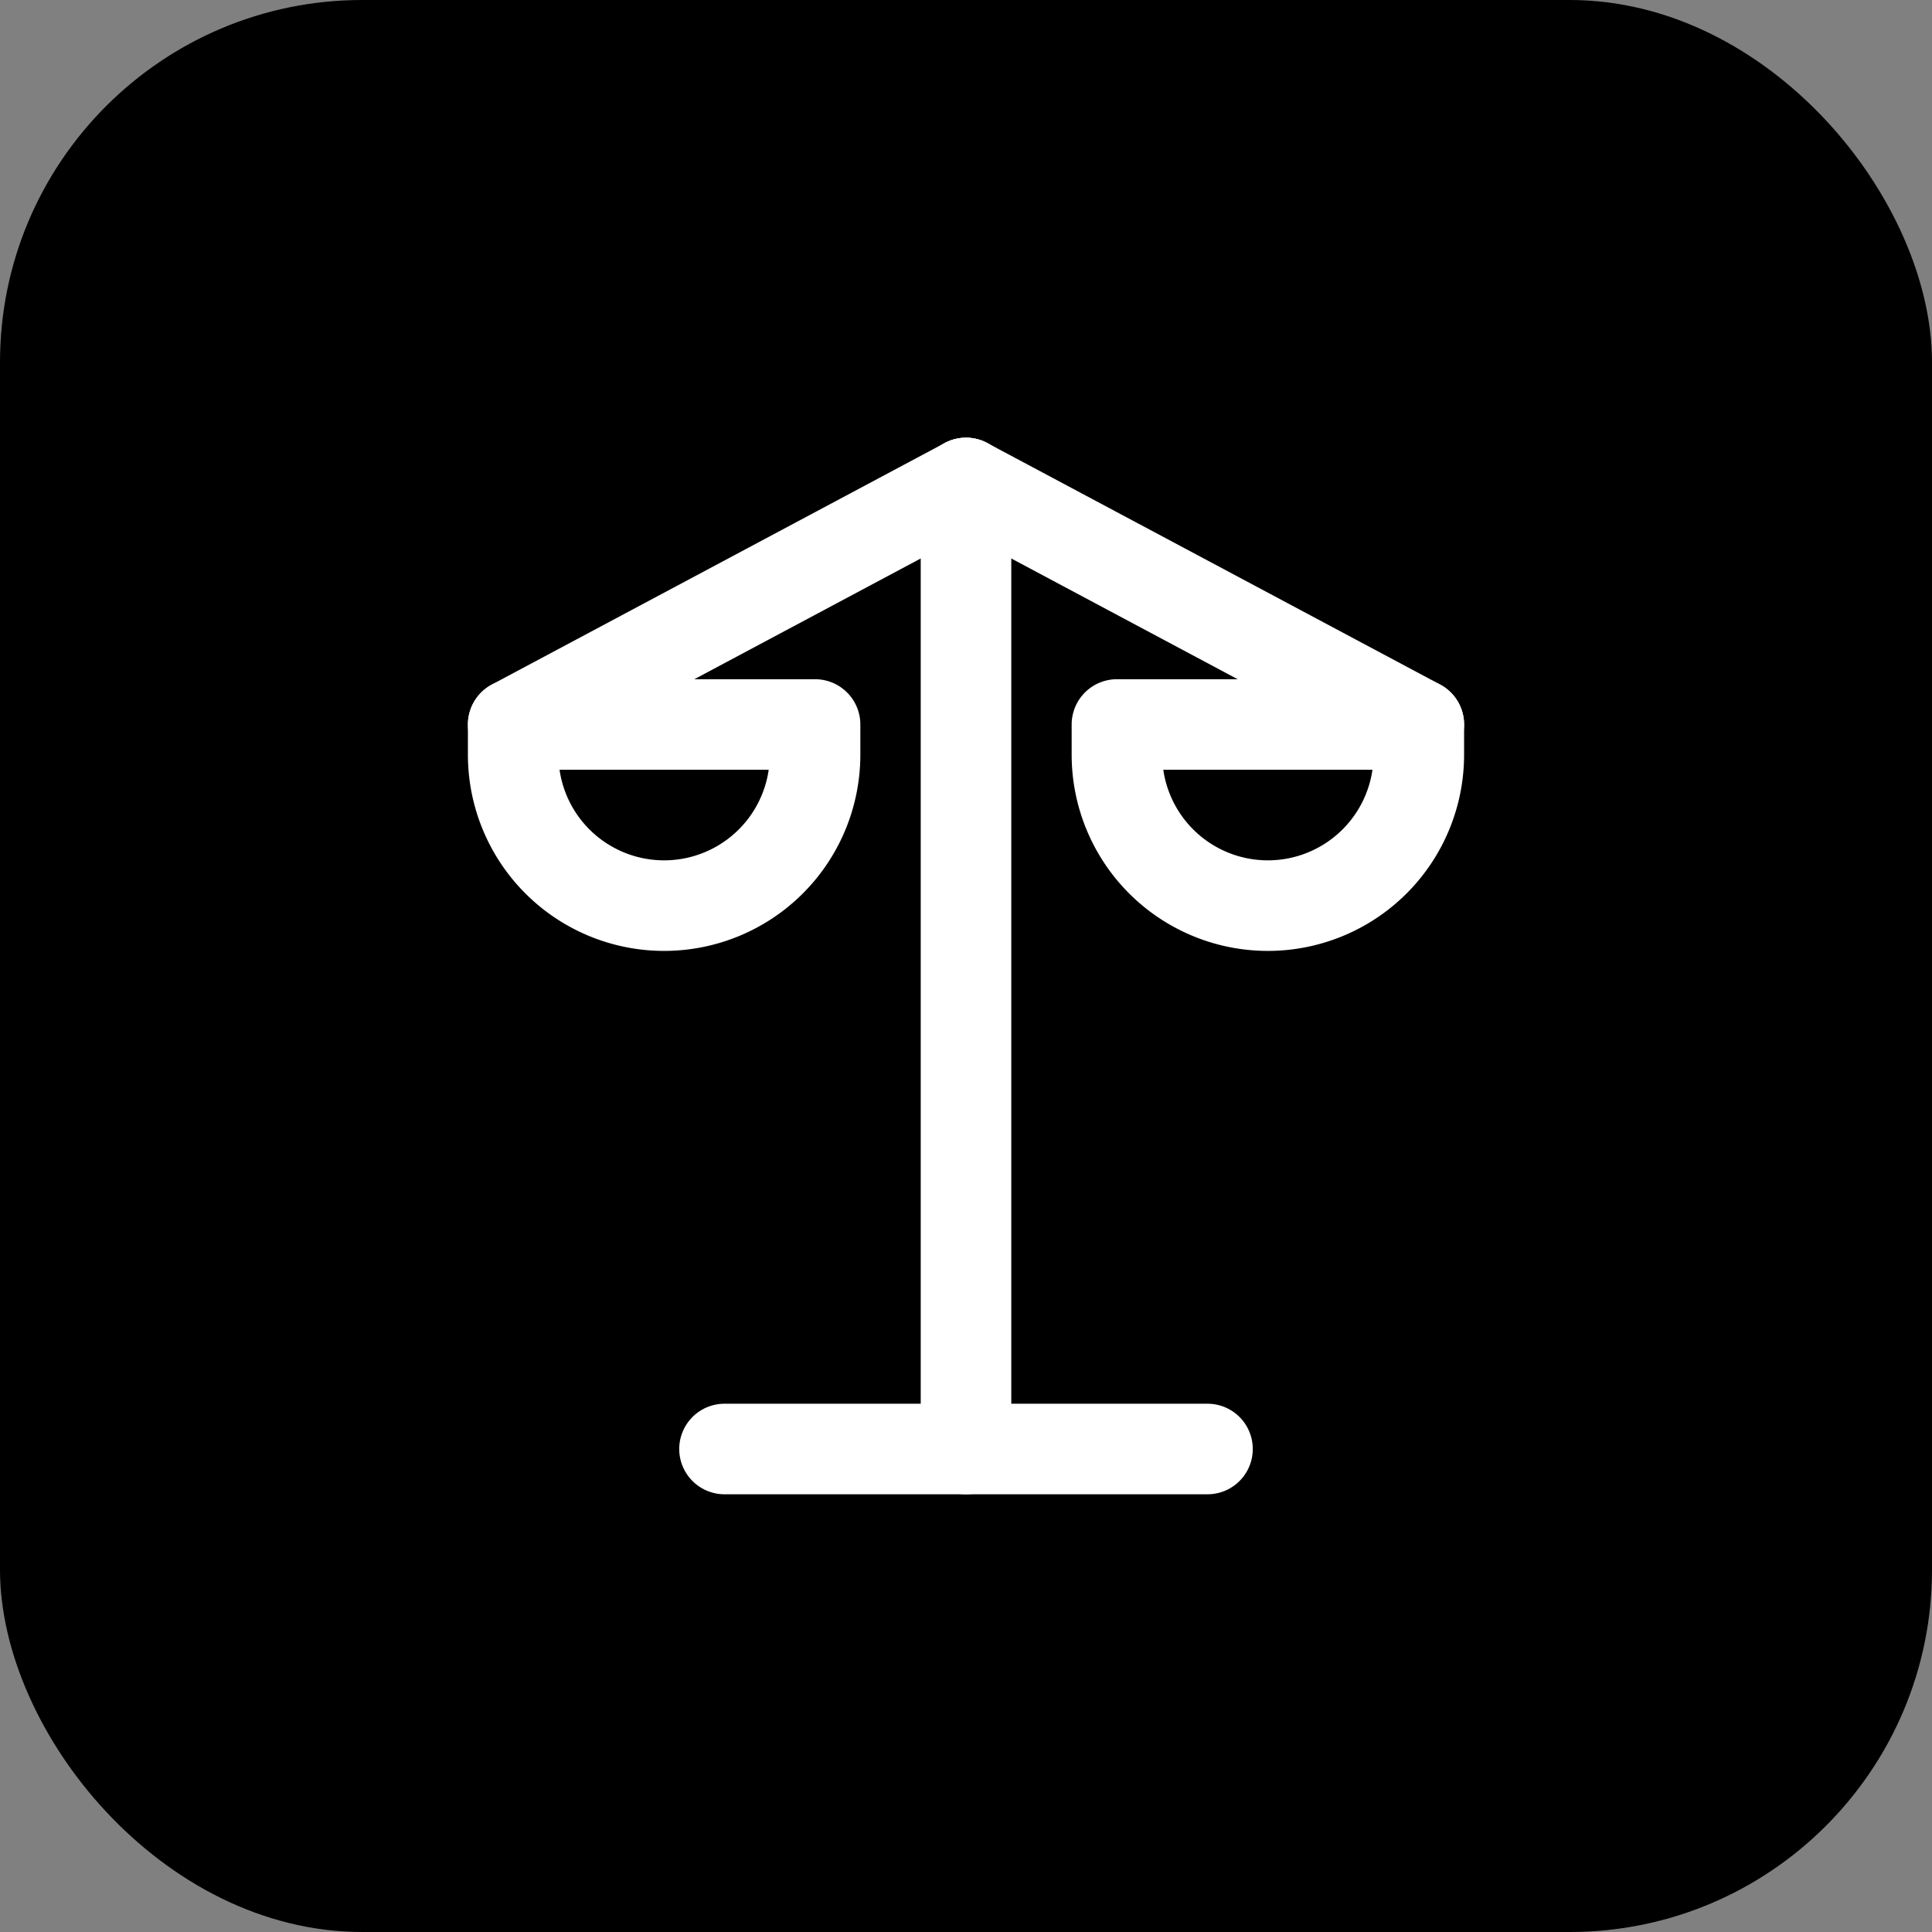
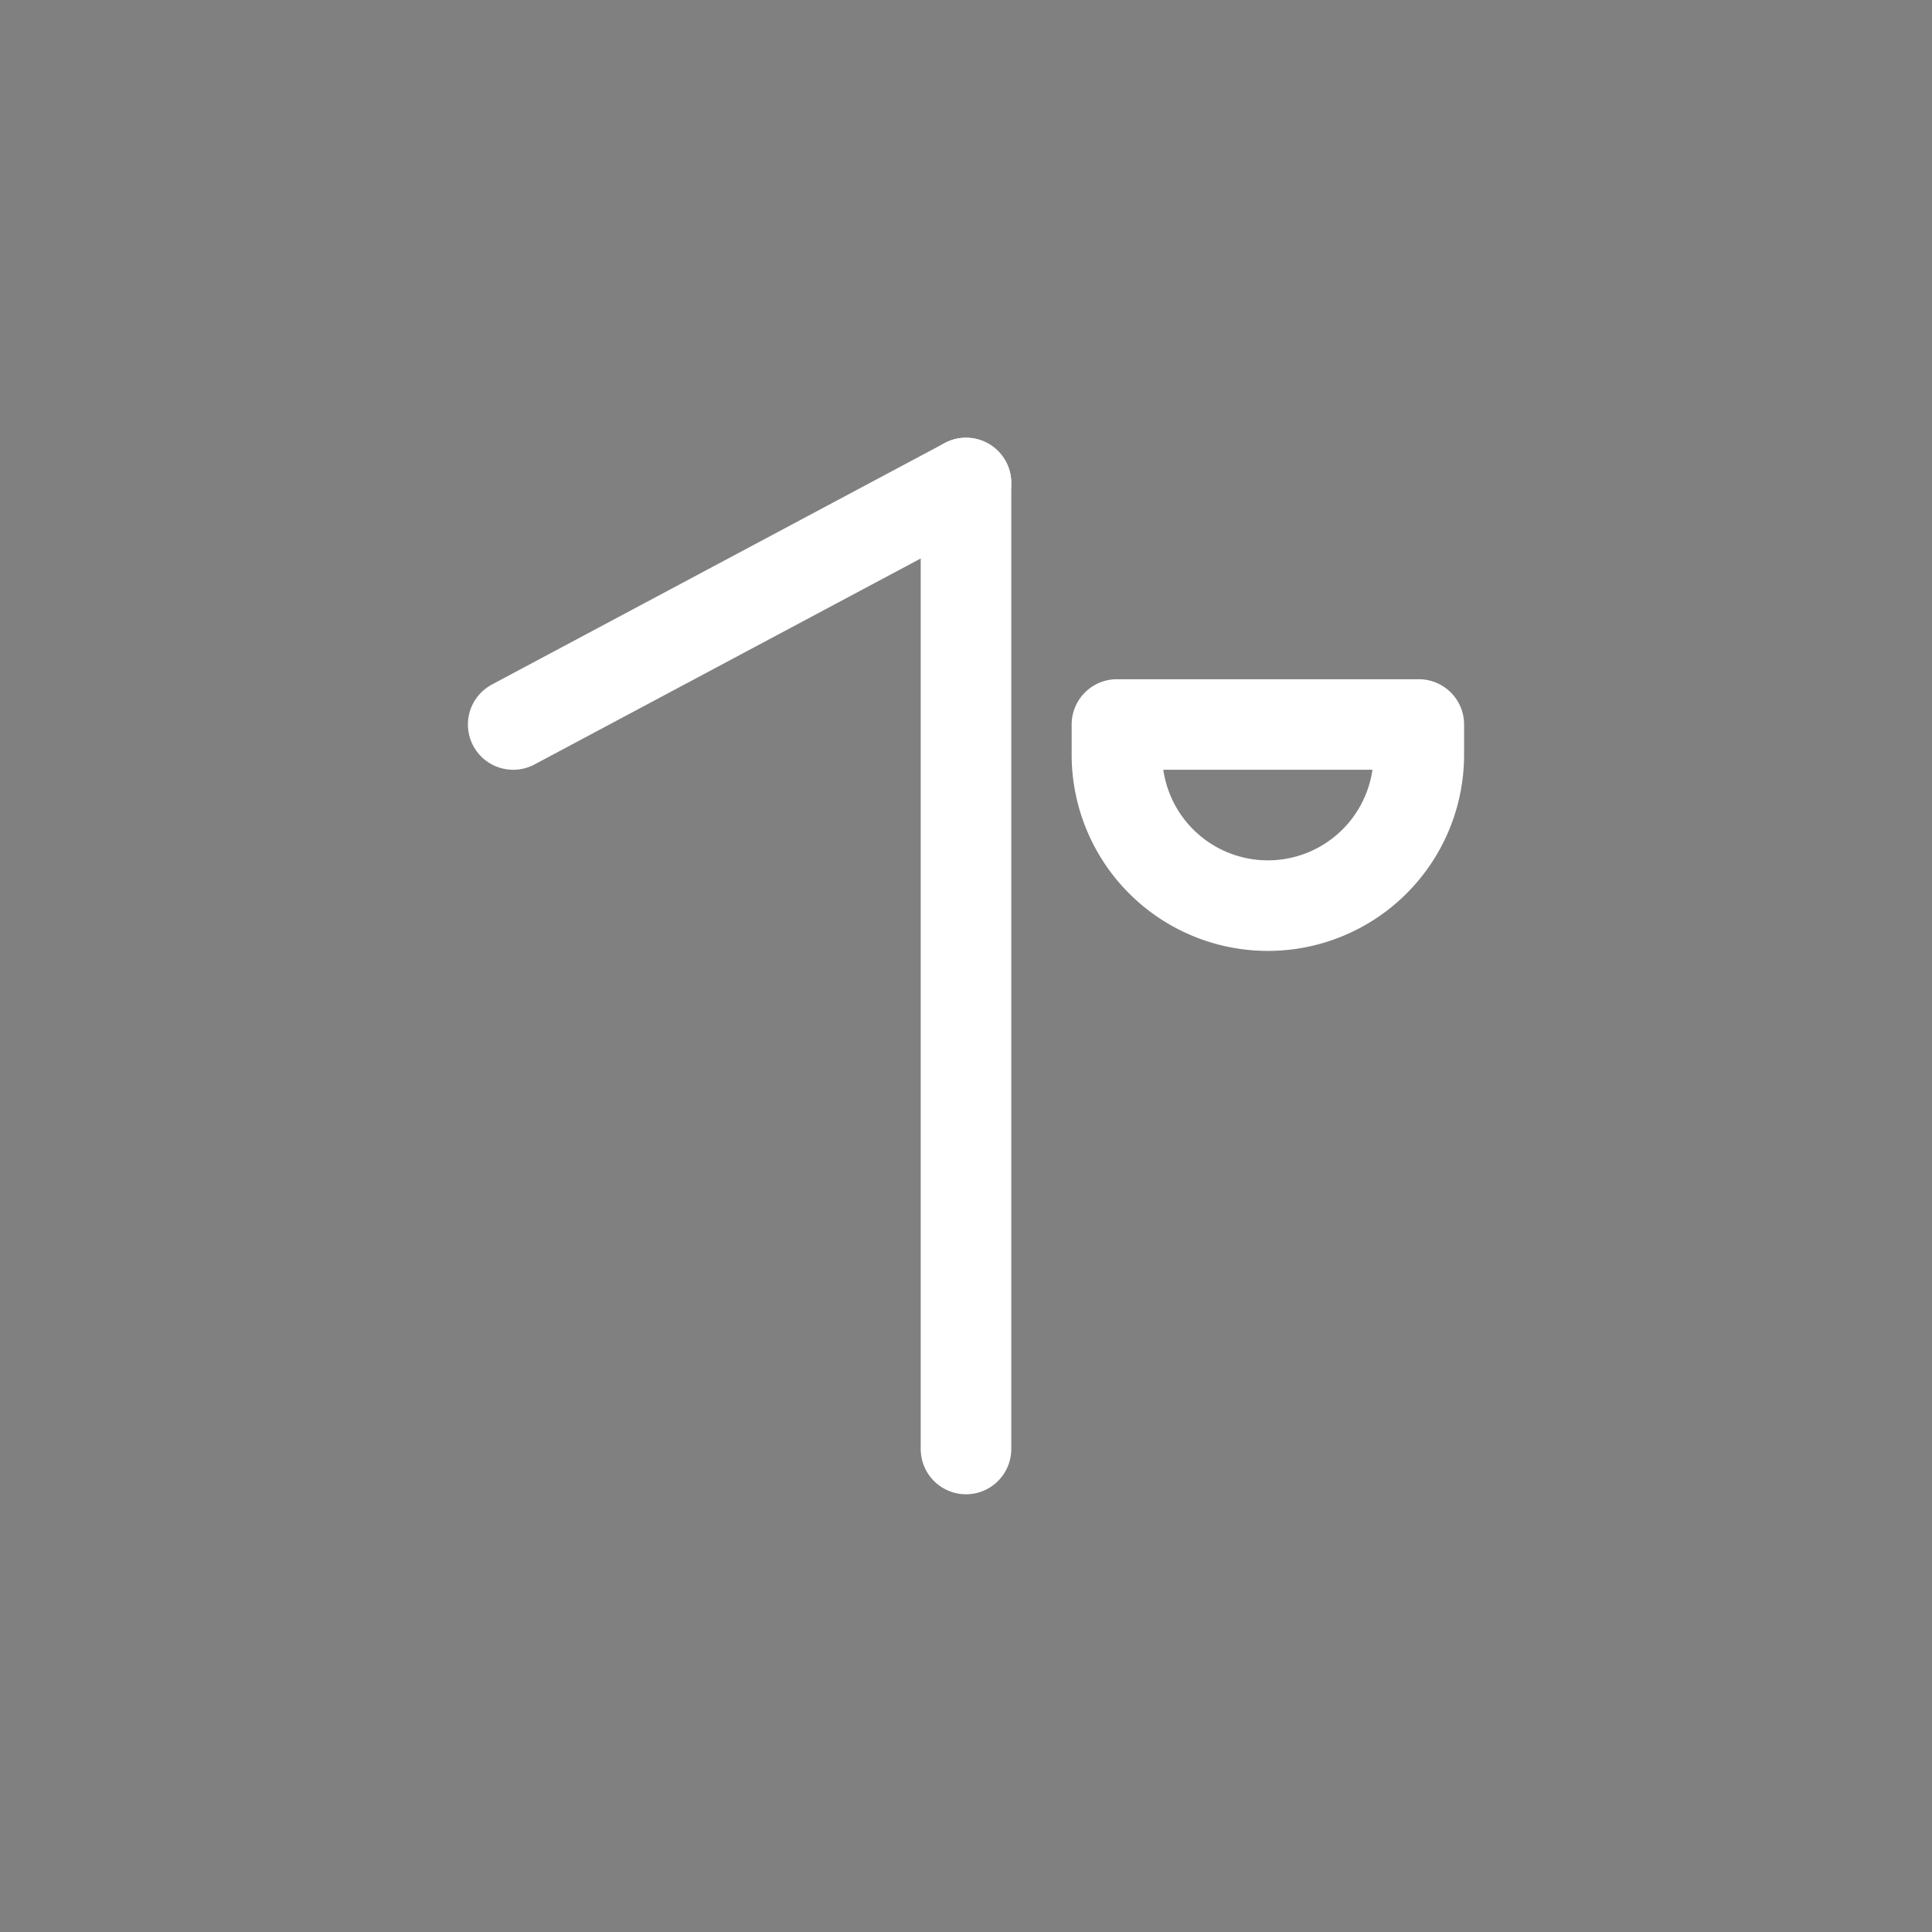
<svg xmlns="http://www.w3.org/2000/svg" viewBox="0 0 32 32">
  <rect x="0" y="0" width="32" height="32" fill="#808080" stroke="none" />
-   <rect width="32" height="32" rx="6" fill="hsl(222.2, 47.4%, 11.2%)" />
  <g transform="translate(6, 6)" stroke="white" stroke-width="1.5" fill="none" stroke-linecap="round" stroke-linejoin="round">
    <path d="M10 2L2.5 6" />
-     <path d="M10 2L17.5 6" />
-     <path d="M2.5 6v.5a2.5 2.5 0 0 0 5 0V6H2.5z" />
    <path d="M12.5 6v.5a2.5 2.5 0 0 0 5 0V6h-5z" />
    <path d="M10 2v16" />
-     <path d="M6 18h8" />
  </g>
</svg>